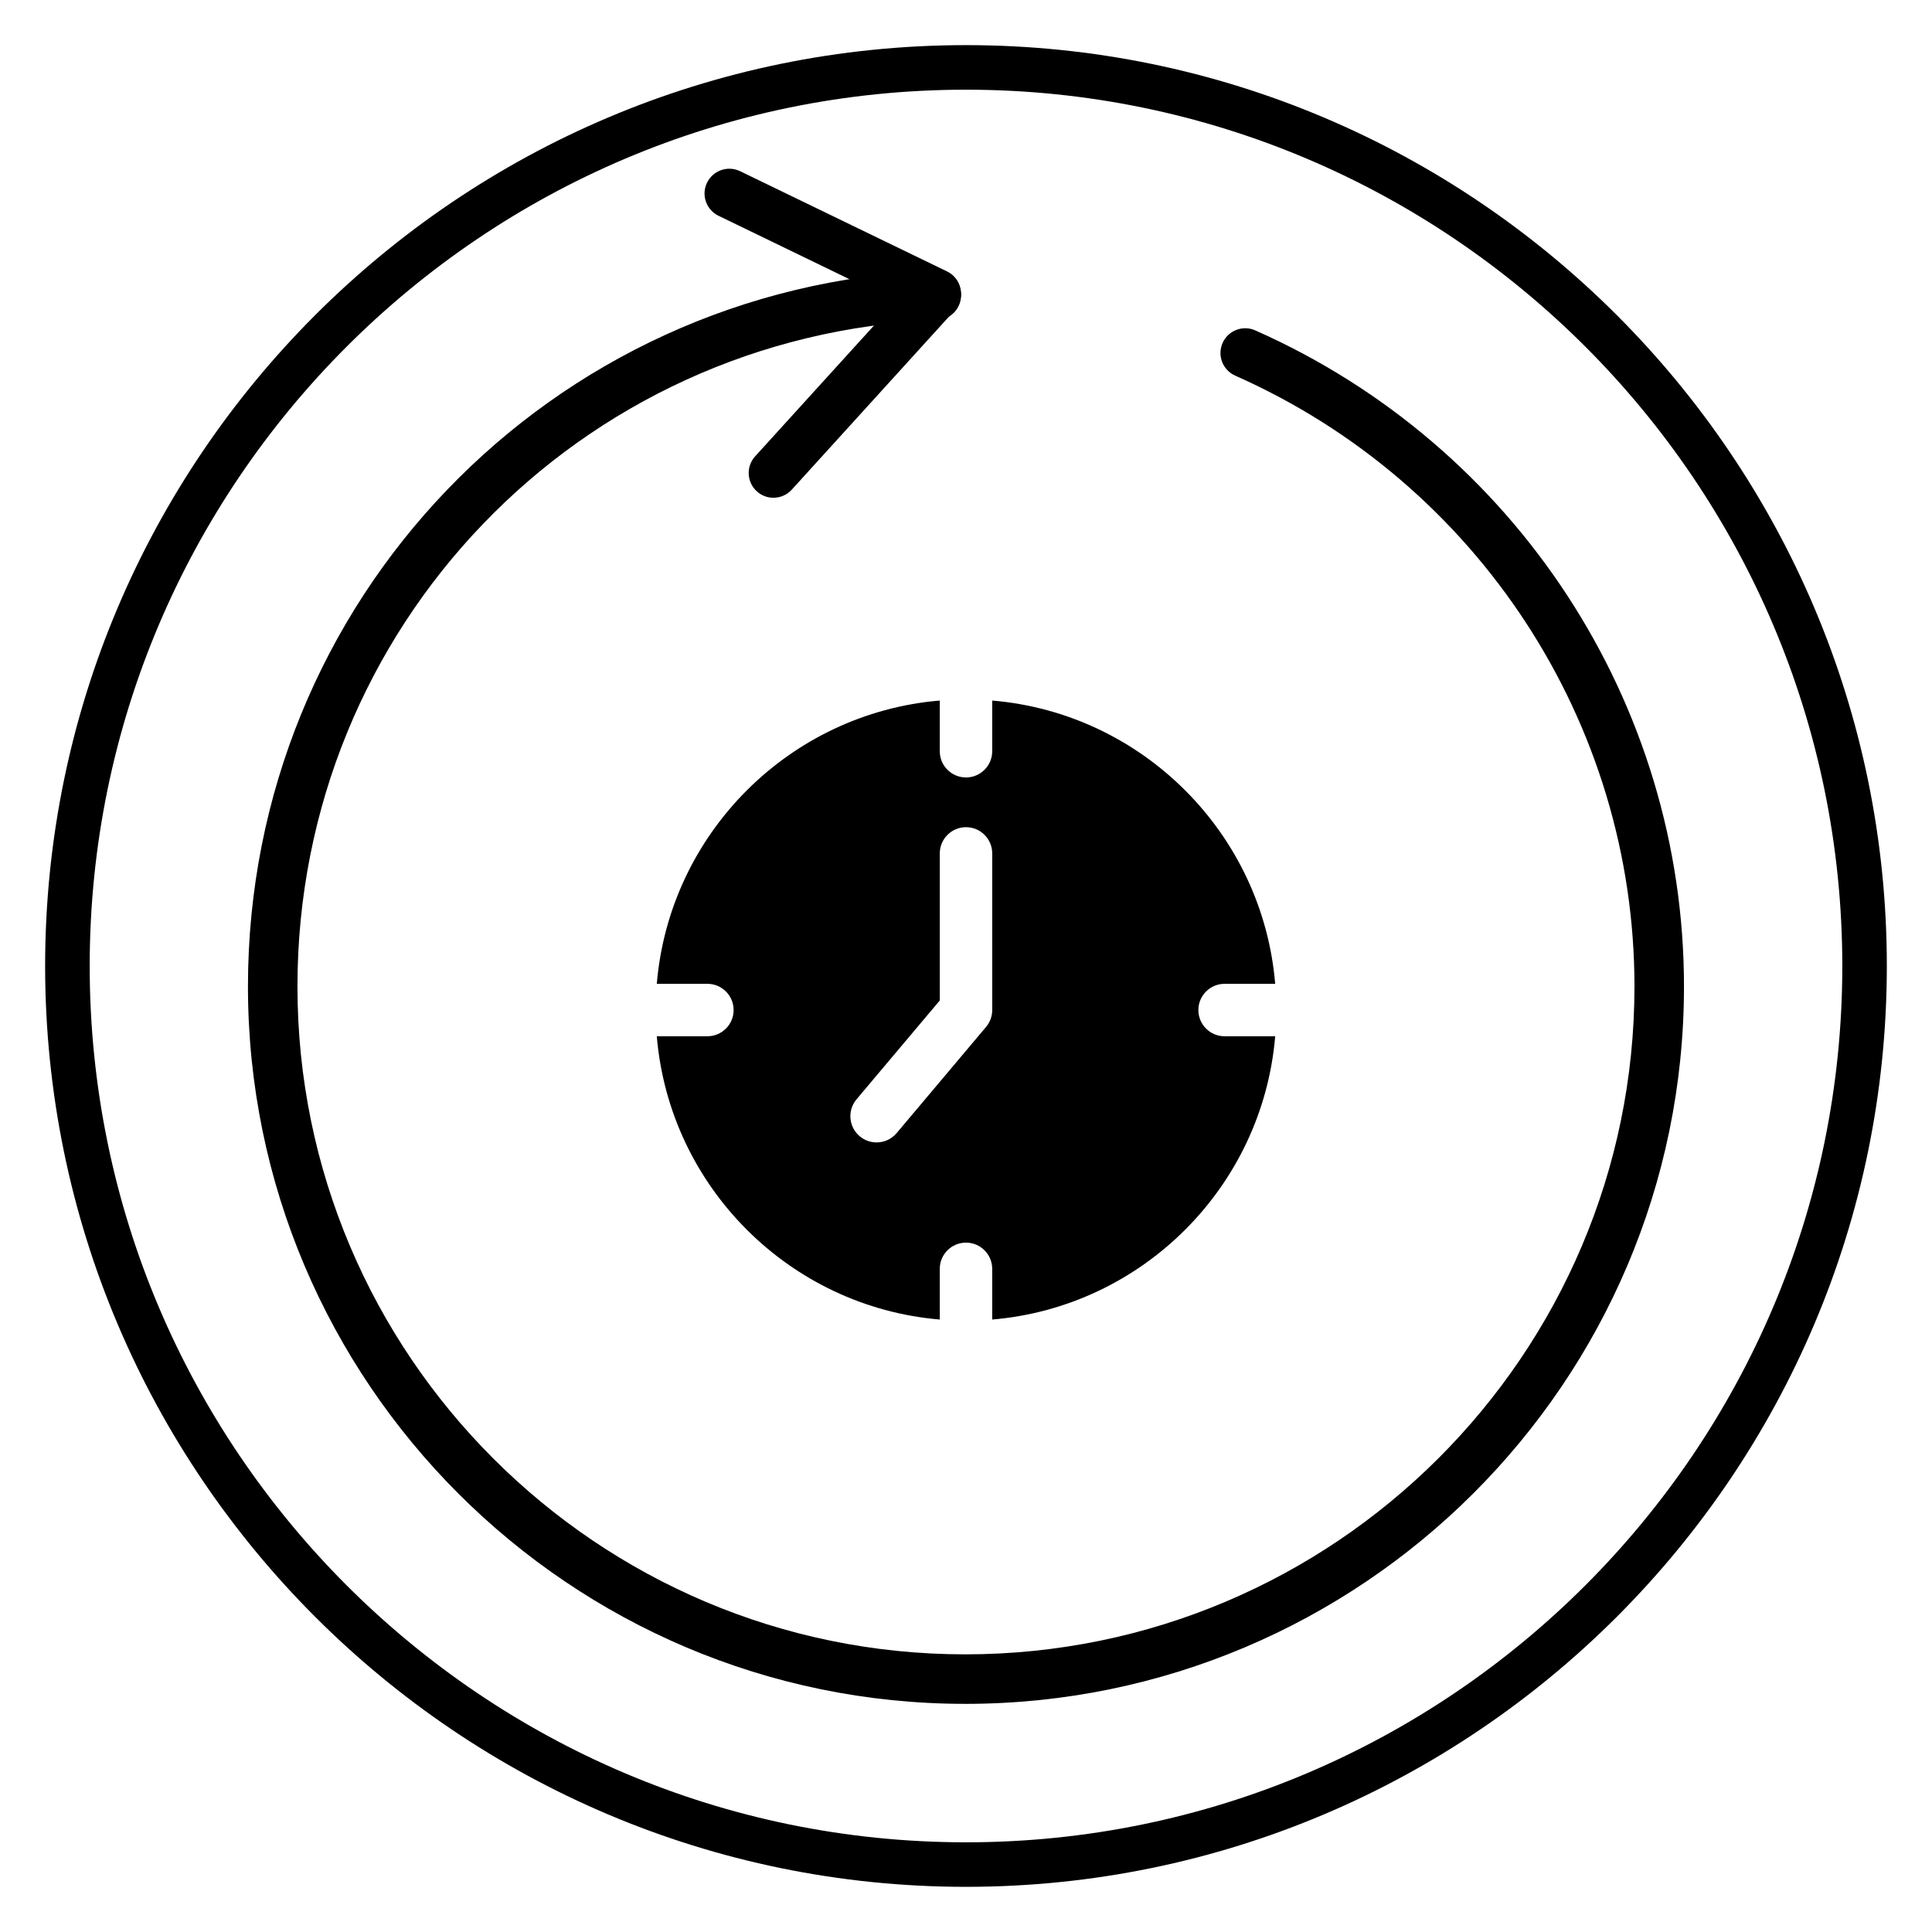
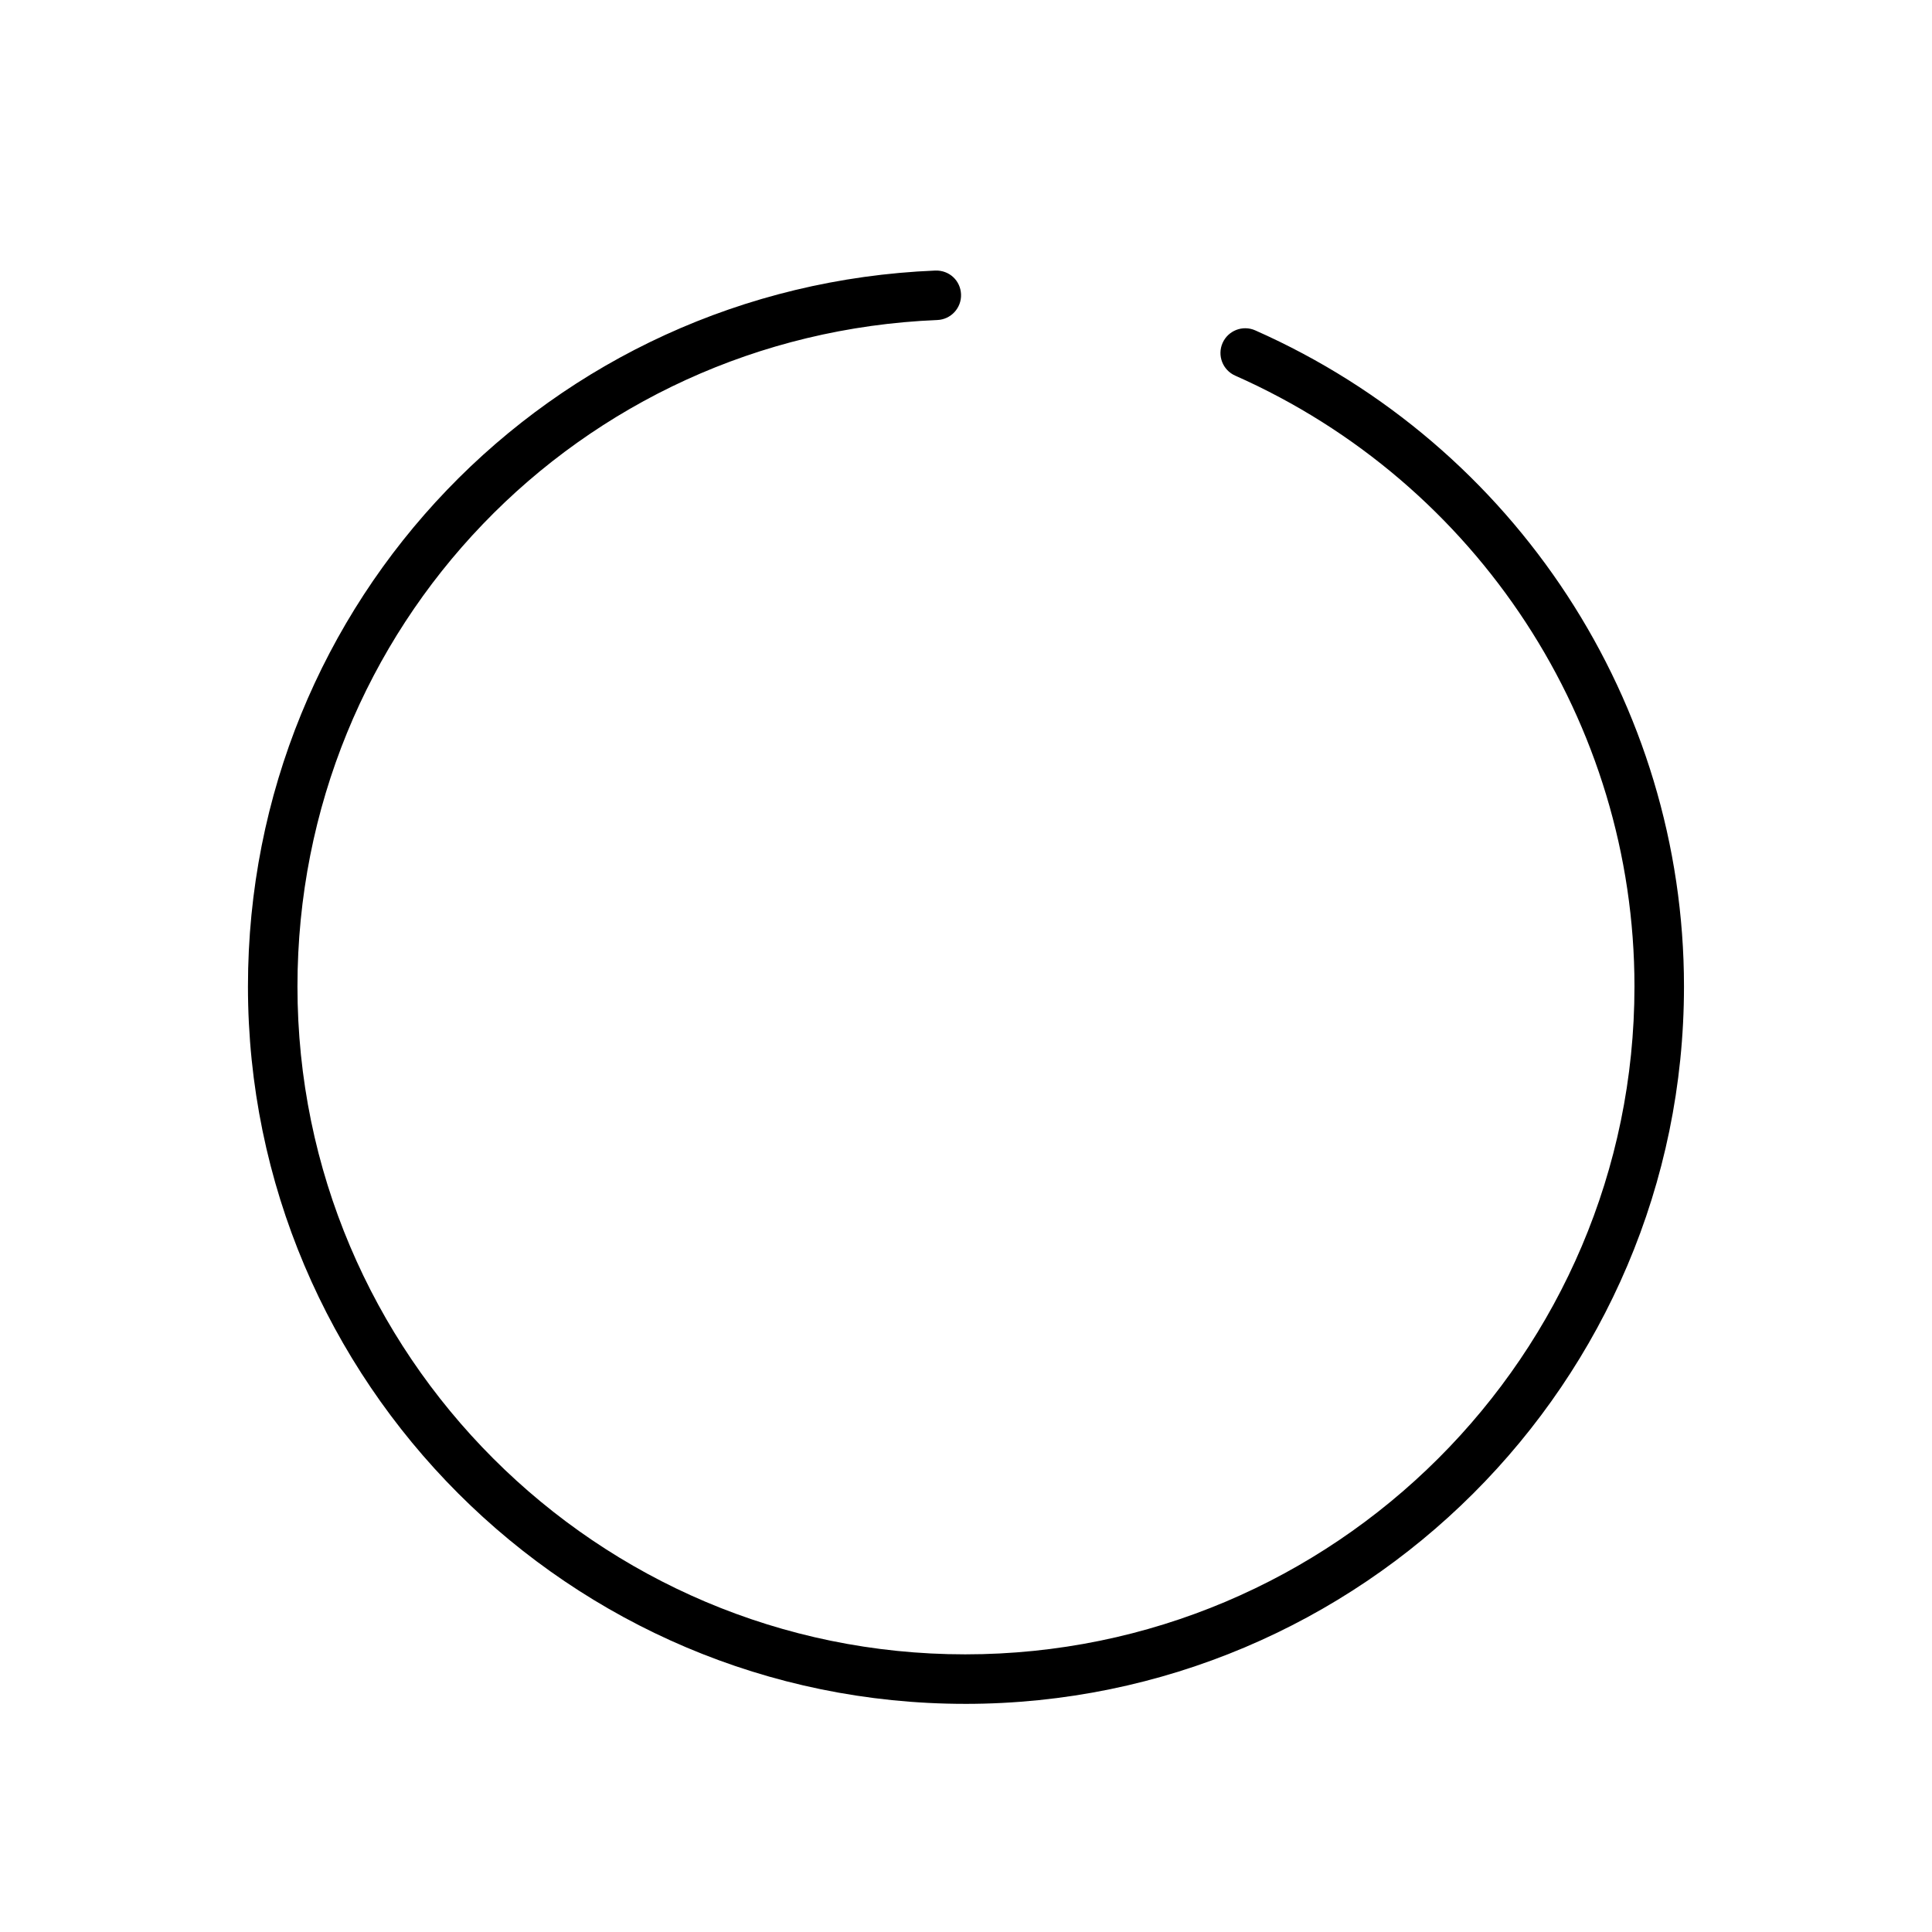
<svg xmlns="http://www.w3.org/2000/svg" fill="#000000" width="800px" height="800px" version="1.1" viewBox="144 144 512 512">
  <g>
-     <path d="m400 644.03c-134.56 0-244.04-109.47-244.04-244.03 0-134.56 109.47-244.04 244.04-244.04 134.56 0 244.03 109.47 244.03 244.03 0 134.56-109.47 244.04-244.03 244.04zm0-476.26c-128.05 0-232.23 104.18-232.23 232.23s104.18 232.23 232.23 232.23 232.23-104.18 232.23-232.23c-0.004-128.05-104.18-232.23-232.23-232.23z" />
    <path d="m399.8 595.54c-104.81 0-190.09-85.289-190.09-190.12 0-102.19 80.012-185.52 182.15-189.72 3.723-0.121 6.676 2.668 6.824 6.285 0.148 3.621-2.664 6.676-6.285 6.824-95.086 3.906-169.57 81.48-169.57 176.61 0 97.602 79.387 177 176.96 177 97.797 0 177.36-79.402 177.36-177 0-69.863-41.531-133.4-105.81-161.87-3.312-1.469-4.812-5.34-3.344-8.656 1.473-3.312 5.348-4.809 8.656-3.34 69.02 30.566 113.62 98.812 113.62 173.87 0 104.84-85.449 190.12-190.49 190.12z" />
-     <path d="m348.97 275.91c-1.574 0-3.152-0.562-4.41-1.703-2.68-2.438-2.883-6.59-0.445-9.27l37.258-41.008-46.961-22.746c-3.262-1.578-4.625-5.504-3.043-8.766 1.582-3.262 5.504-4.621 8.766-3.047l54.855 26.566c1.863 0.902 3.188 2.625 3.582 4.66 0.391 2.031-0.195 4.129-1.586 5.66l-43.156 47.504c-1.293 1.426-3.074 2.148-4.859 2.148z" />
-     <path d="m468.53 418.62c-3.836 0-6.949-3.113-6.949-6.949 0-3.836 3.113-6.949 6.949-6.949h13.41c-3.344-39.859-35.168-71.719-74.992-75.07v13.43c0 3.836-3.113 6.949-6.949 6.949-3.836 0-6.949-3.113-6.949-6.949v-13.43c-39.824 3.352-71.648 35.207-74.992 75.07h13.41c3.836 0 6.949 3.113 6.949 6.949 0 3.836-3.113 6.949-6.949 6.949h-13.41c3.344 39.859 35.168 71.719 74.992 75.07v-13.43c0-3.836 3.113-6.949 6.949-6.949 3.836 0 6.949 3.113 6.949 6.949v13.43c39.824-3.352 71.648-35.207 74.992-75.07zm-61.578-6.953c0 1.637-0.578 3.223-1.637 4.481l-23.695 28.133c-1.375 1.629-3.336 2.473-5.316 2.473-1.582 0-3.168-0.535-4.473-1.633-2.938-2.473-3.309-6.856-0.84-9.793l22.062-26.195v-38.973c0-3.836 3.113-6.949 6.949-6.949s6.949 3.113 6.949 6.949l0.004 41.508z" />
  </g>
</svg>